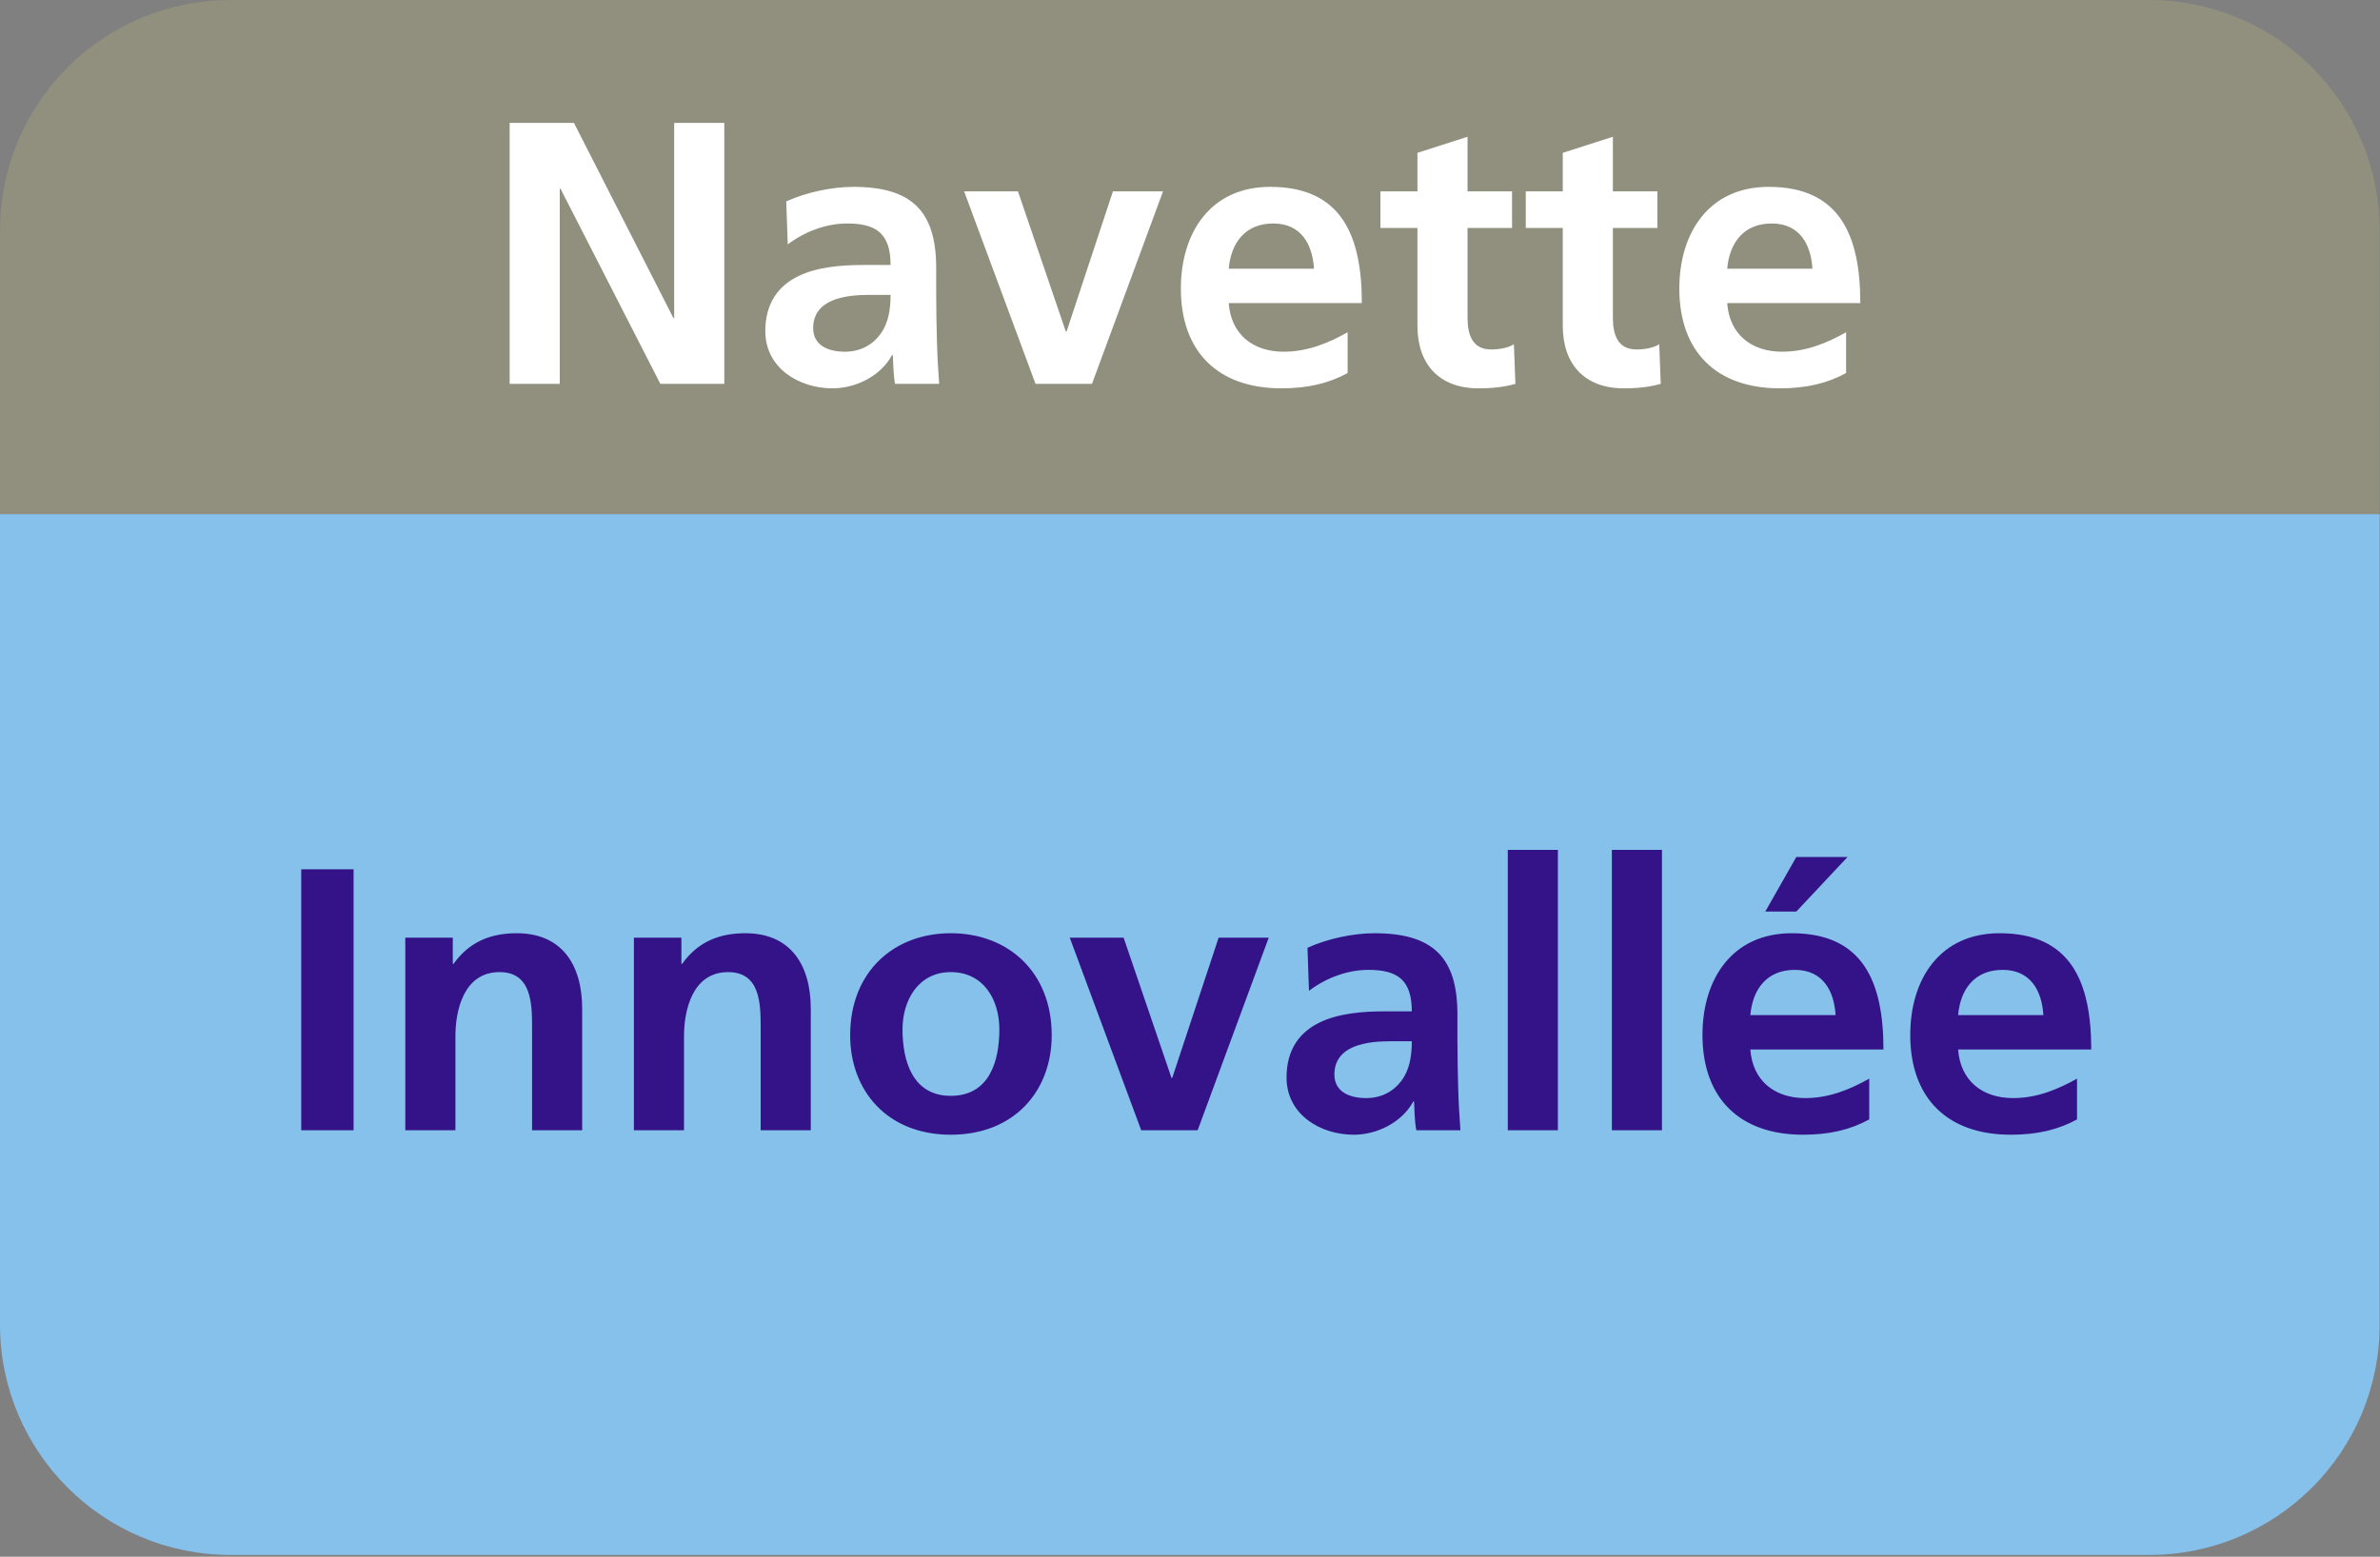
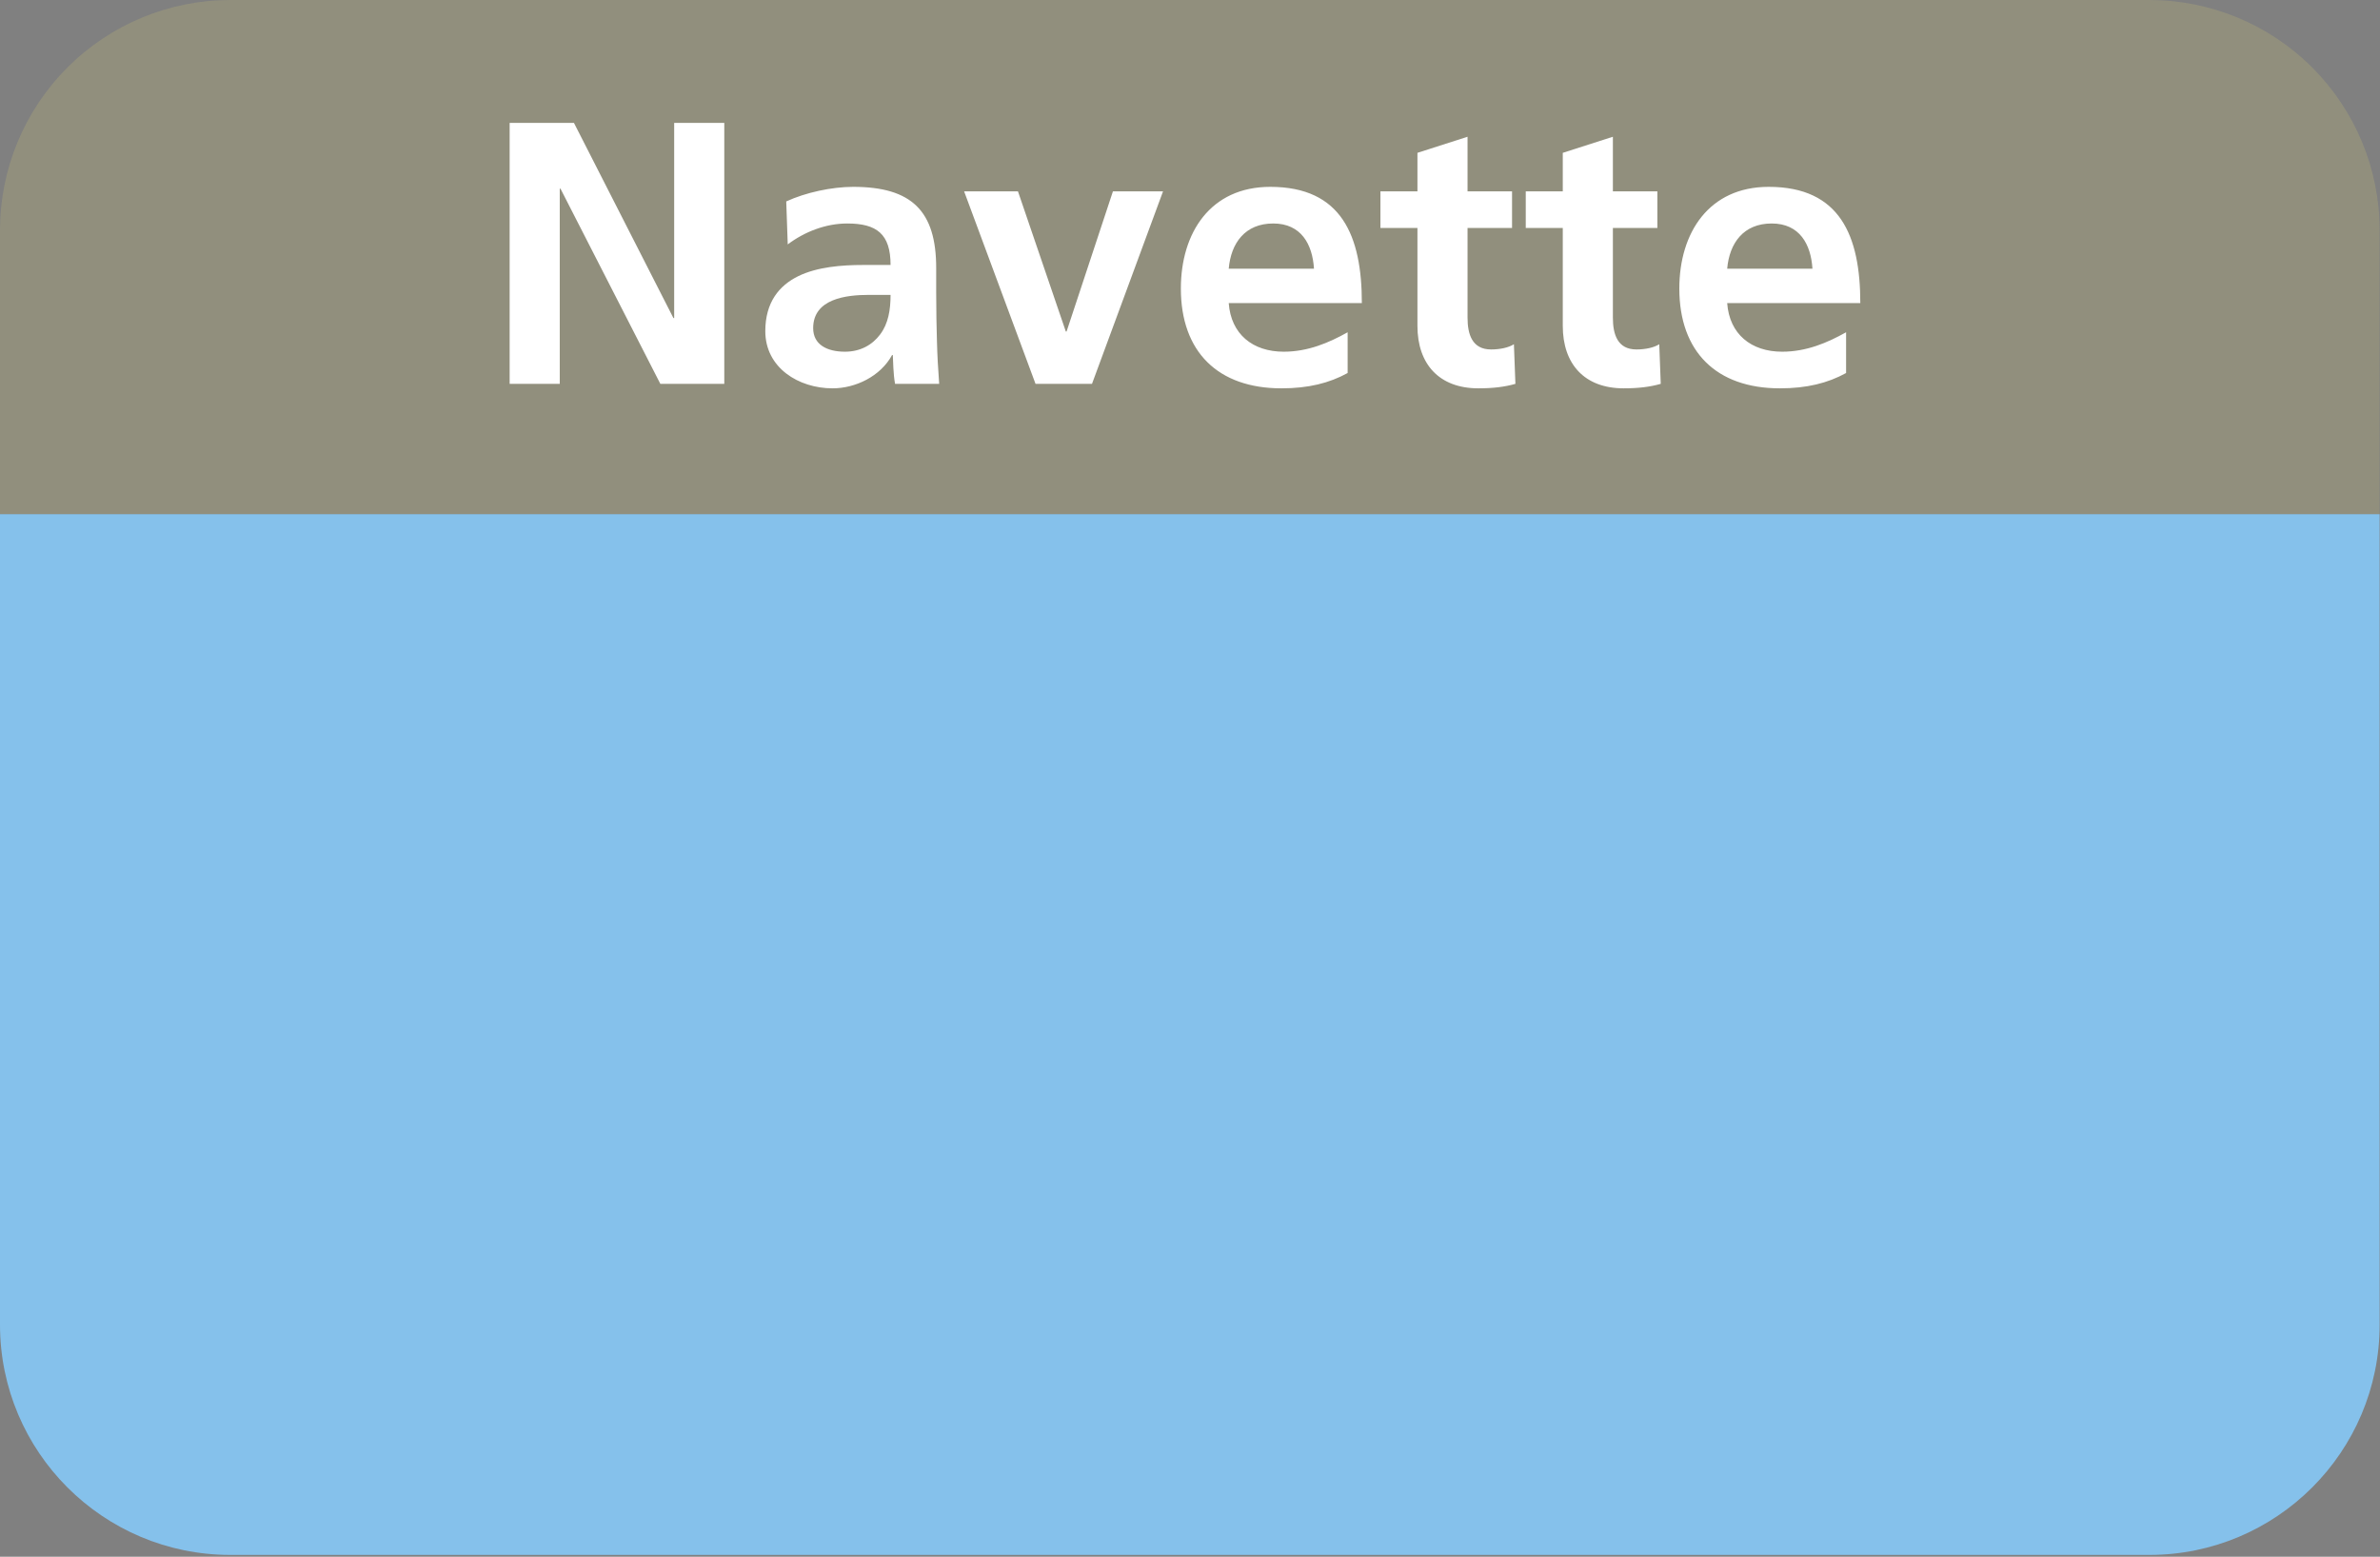
<svg xmlns="http://www.w3.org/2000/svg" width="781" height="511" viewBox="0 0 781 511" fill="none">
  <rect x="0" y="0" width="781" height="511" fill="#808080" stroke="none" />
  <g clip-path="url(#clip0_744_21)">
    <path d="M780.883 168.785H0V75.591C0 55.543 7.964 36.316 22.14 22.14C36.316 7.964 55.543 0 75.591 0L705.293 0C725.341 0 744.567 7.964 758.743 22.14C772.919 36.316 780.883 55.543 780.883 75.591V168.785Z" fill="#918F7D" />
    <path d="M0 168.785H780.883V434.812C780.883 476.559 747.04 510.402 705.293 510.402H75.591C33.843 510.402 0 476.559 0 434.812V168.785Z" fill="#85C1EB" />
    <path d="M167.242 126V40.35H188.347L220.988 104.404H221.233V40.35H237.676V126H216.693L183.93 61.947H183.685V126H167.242ZM258.497 80.23L258.006 66.119C264.387 63.174 272.976 61.333 279.97 61.333C299.235 61.333 307.211 69.309 307.211 87.961V96.059C307.211 102.44 307.334 107.226 307.457 111.889C307.58 116.674 307.825 121.092 308.193 126H293.714C293.1 122.687 293.1 118.515 292.977 116.552H292.732C288.928 123.546 280.707 127.472 273.222 127.472C262.055 127.472 251.134 120.724 251.134 108.698C251.134 99.25 255.674 93.728 261.932 90.66C268.191 87.593 276.289 86.979 283.161 86.979H292.241C292.241 76.794 287.701 73.359 278.007 73.359C271.013 73.359 264.018 76.058 258.497 80.23ZM266.841 107.717C266.841 113.116 271.381 115.447 277.271 115.447C282.302 115.447 286.228 113.238 288.805 109.803C291.505 106.244 292.241 101.704 292.241 96.796H285.124C277.762 96.796 266.841 98.023 266.841 107.717ZM339.81 126L316.373 62.806H334.043L349.75 108.821H349.995L365.211 62.806H381.654L358.339 126H339.81ZM403.209 88.206H431.186C430.695 80.23 427.014 73.359 417.811 73.359C408.608 73.359 403.945 79.739 403.209 88.206ZM442.23 109.066V122.441C436.217 125.755 429.345 127.472 420.511 127.472C399.65 127.472 387.502 115.447 387.502 94.71C387.502 76.426 397.196 61.333 416.829 61.333C440.266 61.333 446.893 77.408 446.893 99.495H403.209C403.945 109.68 411.062 115.447 421.247 115.447C429.223 115.447 436.094 112.502 442.23 109.066ZM465.135 106.98V74.831H452.987V62.806H465.135V50.167L481.577 44.891V62.806H496.18V74.831H481.577V104.281C481.577 109.68 483.05 114.711 489.308 114.711C492.253 114.711 495.075 114.097 496.793 112.993L497.284 126C493.848 126.982 490.044 127.472 485.136 127.472C472.252 127.472 465.135 119.497 465.135 106.98ZM512.828 106.98V74.831H500.68V62.806H512.828V50.167L529.27 44.891V62.806H543.873V74.831H529.27V104.281C529.27 109.68 530.743 114.711 537.001 114.711C539.946 114.711 542.768 114.097 544.486 112.993L544.977 126C541.541 126.982 537.737 127.472 532.829 127.472C519.945 127.472 512.828 119.497 512.828 106.98ZM566.779 88.206H594.756C594.265 80.23 590.584 73.359 581.381 73.359C572.178 73.359 567.515 79.739 566.779 88.206ZM605.799 109.066V122.441C599.787 125.755 592.915 127.472 584.08 127.472C563.22 127.472 551.072 115.447 551.072 94.71C551.072 76.426 560.766 61.333 580.399 61.333C603.836 61.333 610.462 77.408 610.462 99.495H566.779C567.515 109.68 574.632 115.447 584.817 115.447C592.792 115.447 599.664 112.502 605.799 109.066Z" fill="white" />
-     <path d="M98.849 371V285.35H116.028V371H98.849ZM133.001 371V307.806H148.585V316.395H148.83C153.984 309.156 160.978 306.333 169.568 306.333C184.538 306.333 191.042 316.886 191.042 331.12V371H174.599V337.255C174.599 329.525 174.476 319.095 163.923 319.095C152.021 319.095 149.444 331.979 149.444 340.078V371H133.001ZM208.016 371V307.806H223.599V316.395H223.845C228.999 309.156 235.993 306.333 244.582 306.333C259.553 306.333 266.056 316.886 266.056 331.12V371H249.613V337.255C249.613 329.525 249.491 319.095 238.938 319.095C227.035 319.095 224.458 331.979 224.458 340.078V371H208.016ZM278.981 339.832C278.981 318.972 293.337 306.333 311.989 306.333C330.763 306.333 345.12 318.972 345.12 339.832C345.12 357.993 332.972 372.472 311.989 372.472C291.129 372.472 278.981 357.993 278.981 339.832ZM296.16 337.869C296.16 348.299 299.473 359.711 311.989 359.711C324.628 359.711 327.941 348.422 327.941 337.869C327.941 328.175 322.787 319.095 311.989 319.095C301.313 319.095 296.16 328.421 296.16 337.869ZM374.487 371L351.05 307.806H368.72L384.426 353.821H384.672L399.888 307.806H416.33L393.016 371H374.487ZM429.542 325.23L429.051 311.119C435.431 308.174 444.021 306.333 451.015 306.333C470.28 306.333 478.256 314.309 478.256 332.961V341.059C478.256 347.44 478.379 352.226 478.502 356.889C478.624 361.674 478.87 366.092 479.238 371H464.759C464.145 367.687 464.145 363.515 464.022 361.552H463.777C459.973 368.546 451.752 372.472 444.266 372.472C433.1 372.472 422.179 365.724 422.179 353.698C422.179 344.25 426.719 338.728 432.977 335.66C439.235 332.593 447.334 331.979 454.206 331.979H463.286C463.286 321.794 458.746 318.359 449.052 318.359C442.058 318.359 435.063 321.058 429.542 325.23ZM437.886 352.717C437.886 358.116 442.426 360.447 448.316 360.447C453.347 360.447 457.273 358.238 459.85 354.803C462.55 351.244 463.286 346.704 463.286 341.796H456.169C448.807 341.796 437.886 343.023 437.886 352.717ZM494.781 371V278.97H511.223V371H494.781ZM528.933 371V278.97H545.375V371H528.933ZM574.374 333.206H602.351C601.86 325.23 598.179 318.359 588.976 318.359C579.773 318.359 575.11 324.739 574.374 333.206ZM613.394 354.066V367.441C607.382 370.755 600.51 372.472 591.675 372.472C570.815 372.472 558.667 360.447 558.667 339.71C558.667 321.426 568.361 306.333 587.994 306.333C611.431 306.333 618.057 322.408 618.057 344.495H574.374C575.11 354.68 582.227 360.447 592.411 360.447C600.387 360.447 607.259 357.502 613.394 354.066ZM579.282 299.216L589.467 281.301H606.277L589.467 299.216H579.282ZM642.558 333.206H670.535C670.044 325.23 666.363 318.359 657.16 318.359C647.957 318.359 643.294 324.739 642.558 333.206ZM681.578 354.066V367.441C675.566 370.755 668.694 372.472 659.859 372.472C638.999 372.472 626.851 360.447 626.851 339.71C626.851 321.426 636.545 306.333 656.178 306.333C679.615 306.333 686.241 322.408 686.241 344.495H642.558C643.294 354.68 650.411 360.447 660.596 360.447C668.571 360.447 675.443 357.502 681.578 354.066Z" fill="#331387" />
  </g>
  <defs>
    <clipPath id="clip0_744_21">
      <rect width="780.883" height="510.402" fill="white" />
    </clipPath>
  </defs>
</svg>